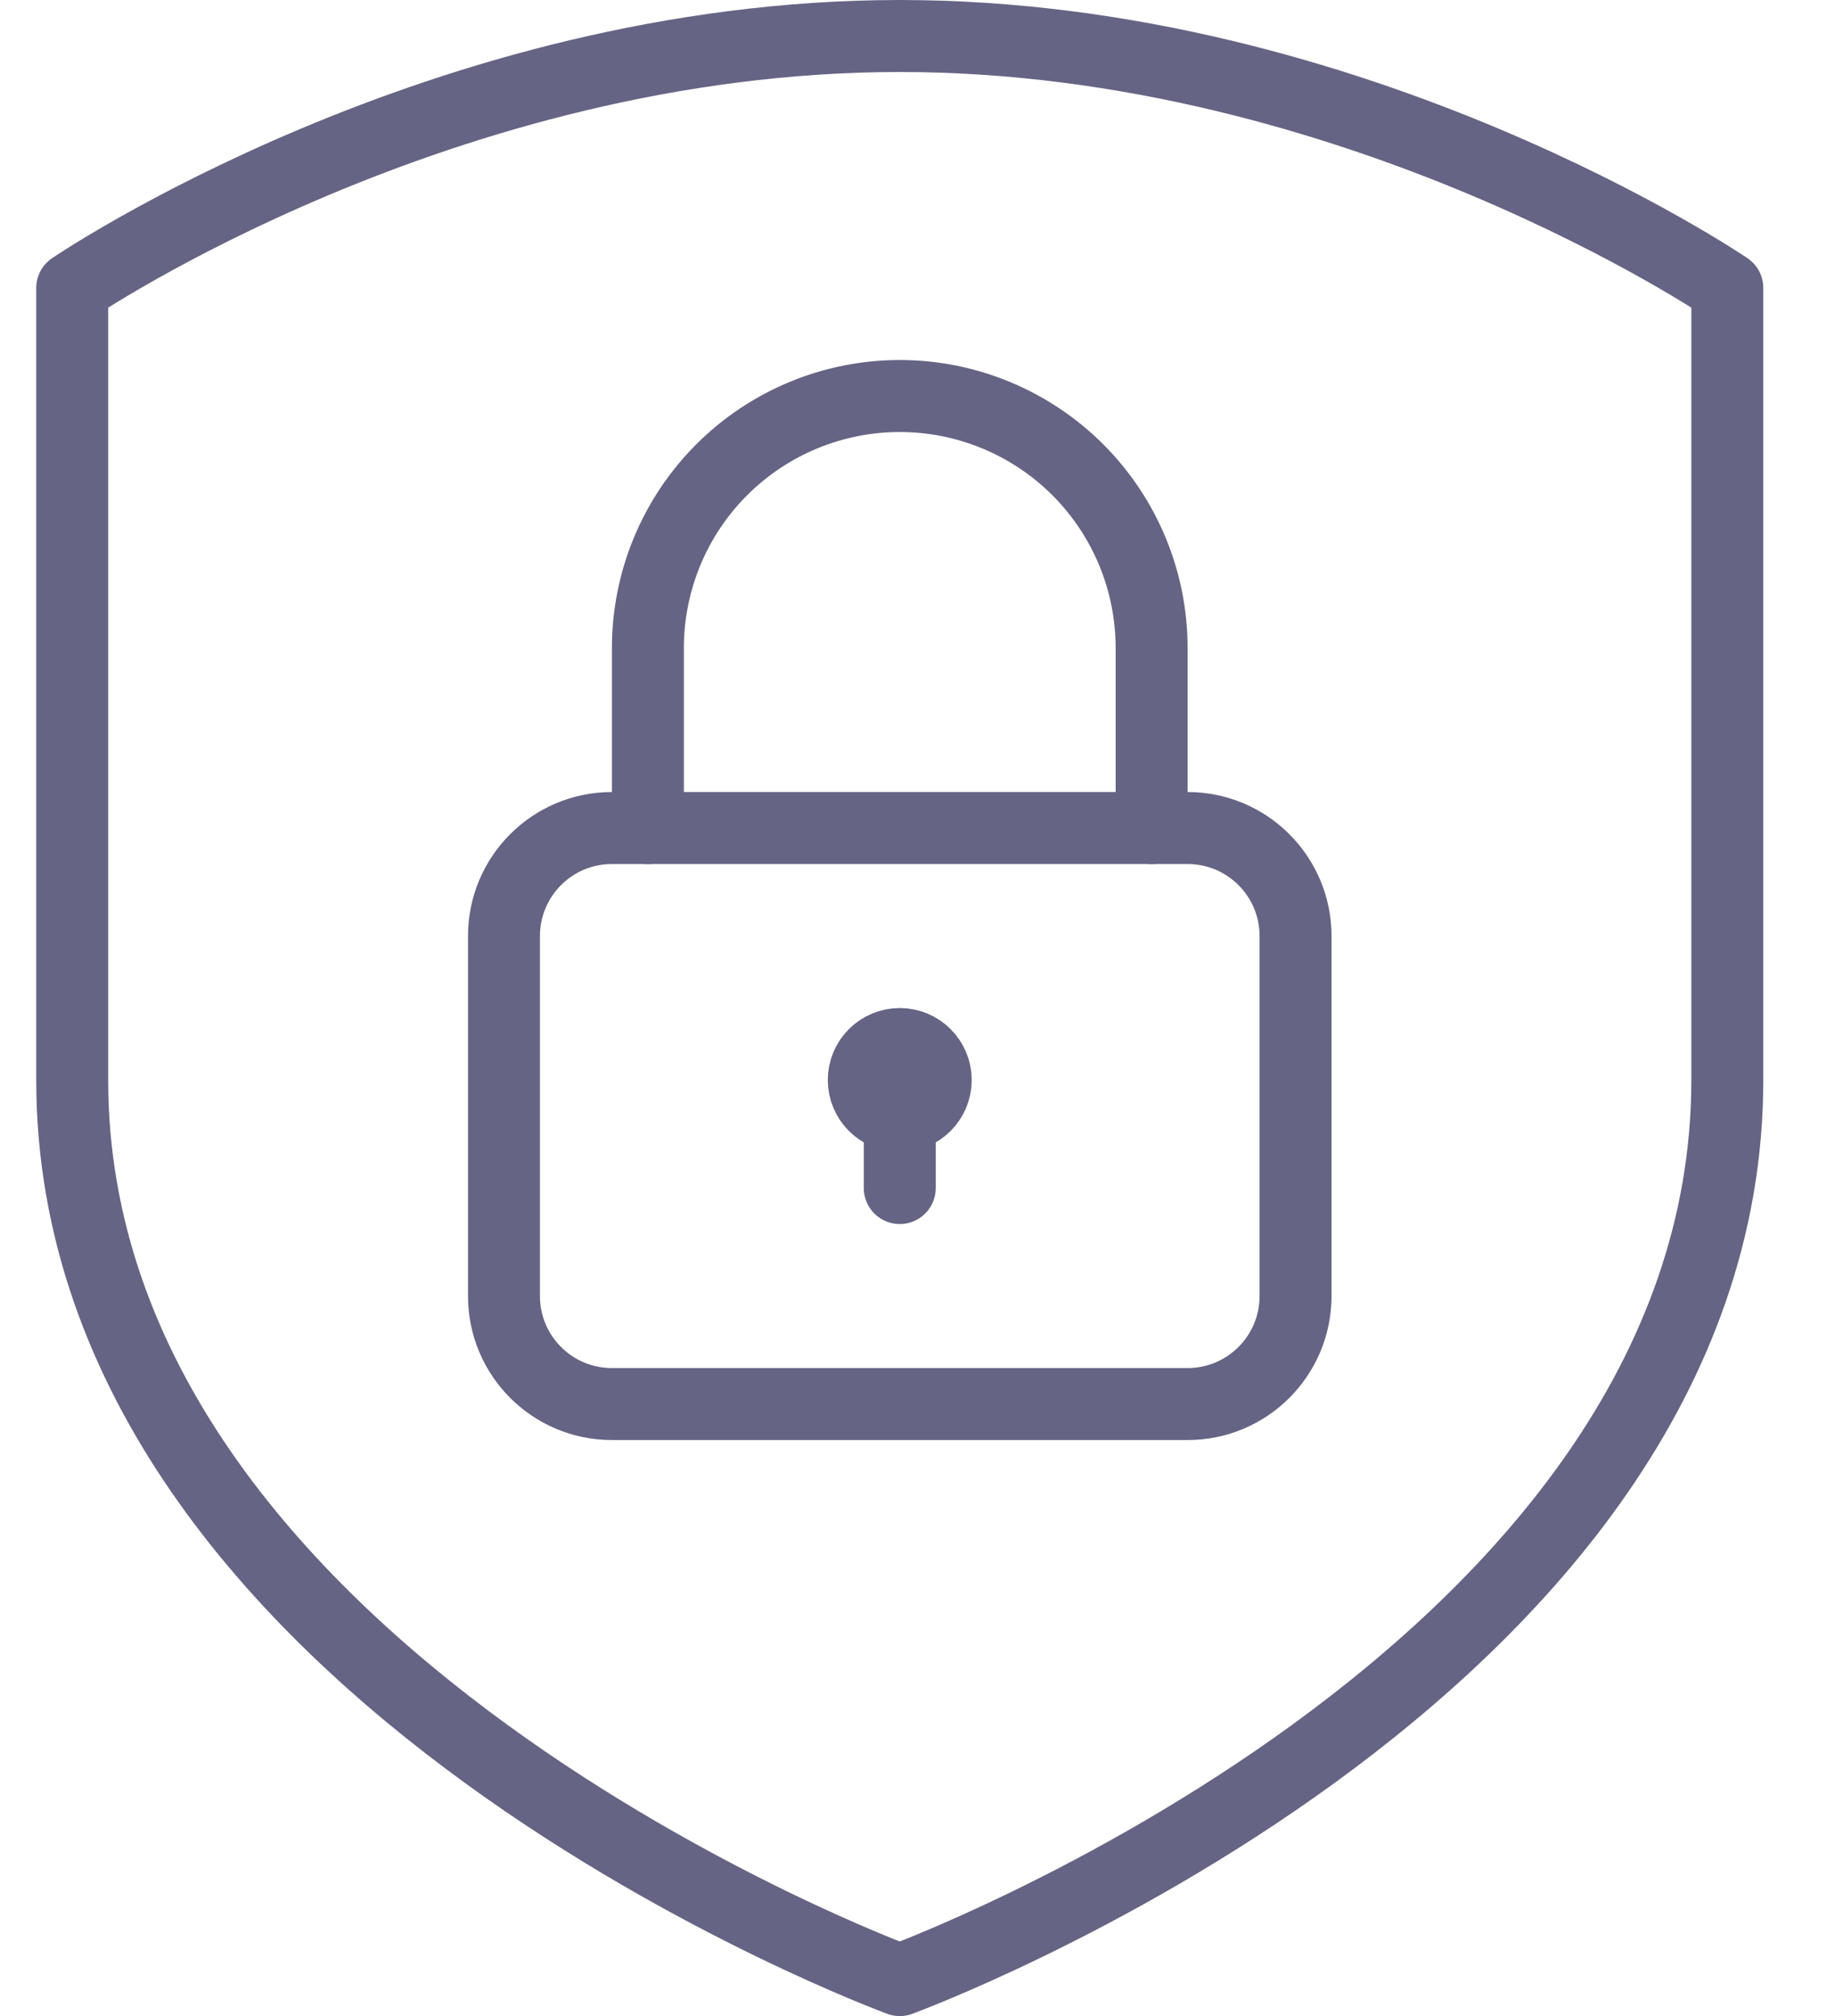
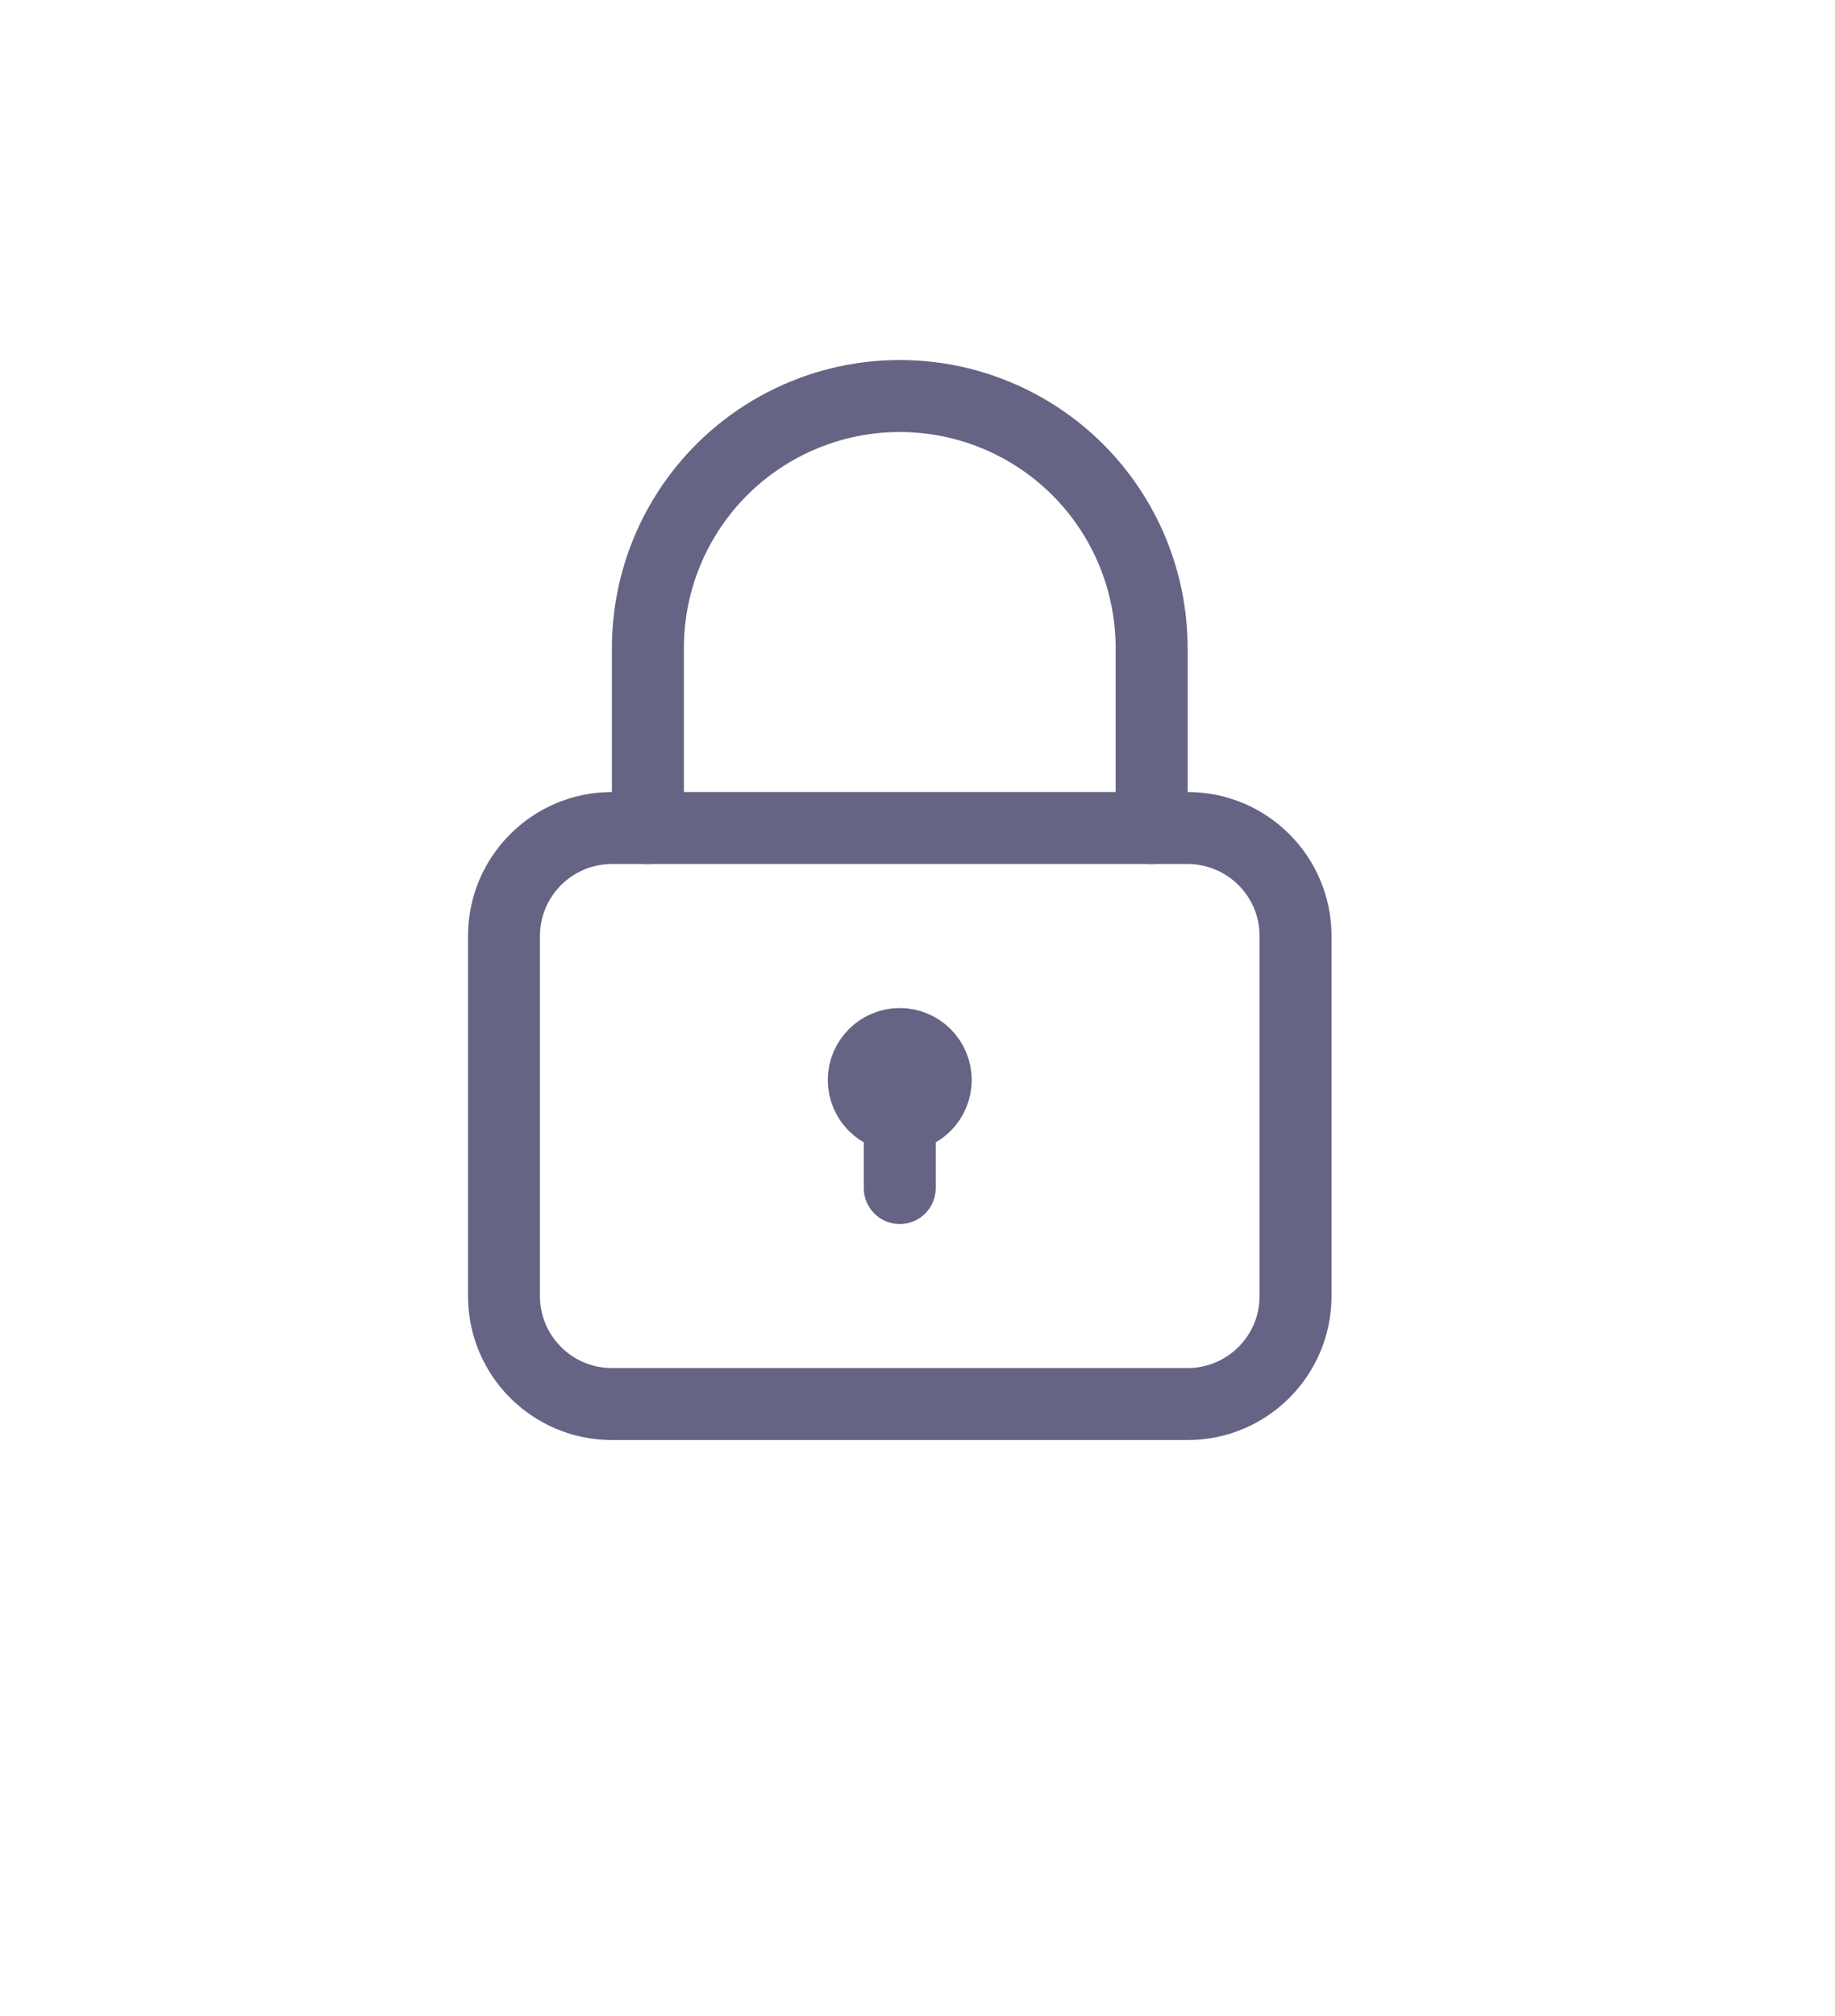
<svg xmlns="http://www.w3.org/2000/svg" width="51" height="56" viewBox="0 0 51 56" fill="none">
-   <path d="M25.007 55C25.007 55 48.007 46.57 48.007 30V8C48.007 8 37.717 1 25.007 1C12.297 1 2.007 8 2.007 8V30C2.007 46.57 25.007 55 25.007 55Z" stroke="#666484" stroke-width="2" stroke-linejoin="round" />
  <path d="M25.007 31C25.559 31 26.007 30.552 26.007 30C26.007 29.448 25.559 29 25.007 29C24.455 29 24.007 29.448 24.007 30C24.007 30.552 24.455 31 25.007 31Z" stroke="#666484" stroke-width="2" stroke-linecap="round" stroke-linejoin="round" />
  <path d="M25.007 33V31" stroke="#666484" stroke-width="2" stroke-linecap="round" stroke-linejoin="round" />
  <path d="M33.007 23H17.007C15.35 23 14.007 24.343 14.007 26V36C14.007 37.657 15.35 39 17.007 39H33.007C34.664 39 36.007 37.657 36.007 36V26C36.007 24.343 34.664 23 33.007 23Z" stroke="#666484" stroke-width="2" stroke-linecap="round" stroke-linejoin="round" />
  <path d="M18.007 23V18C18.007 16.143 18.744 14.363 20.057 13.05C21.37 11.738 23.15 11 25.007 11C26.863 11 28.644 11.738 29.957 13.05C31.269 14.363 32.007 16.143 32.007 18V23" stroke="#666484" stroke-width="2" stroke-linecap="round" stroke-linejoin="round" />
</svg>